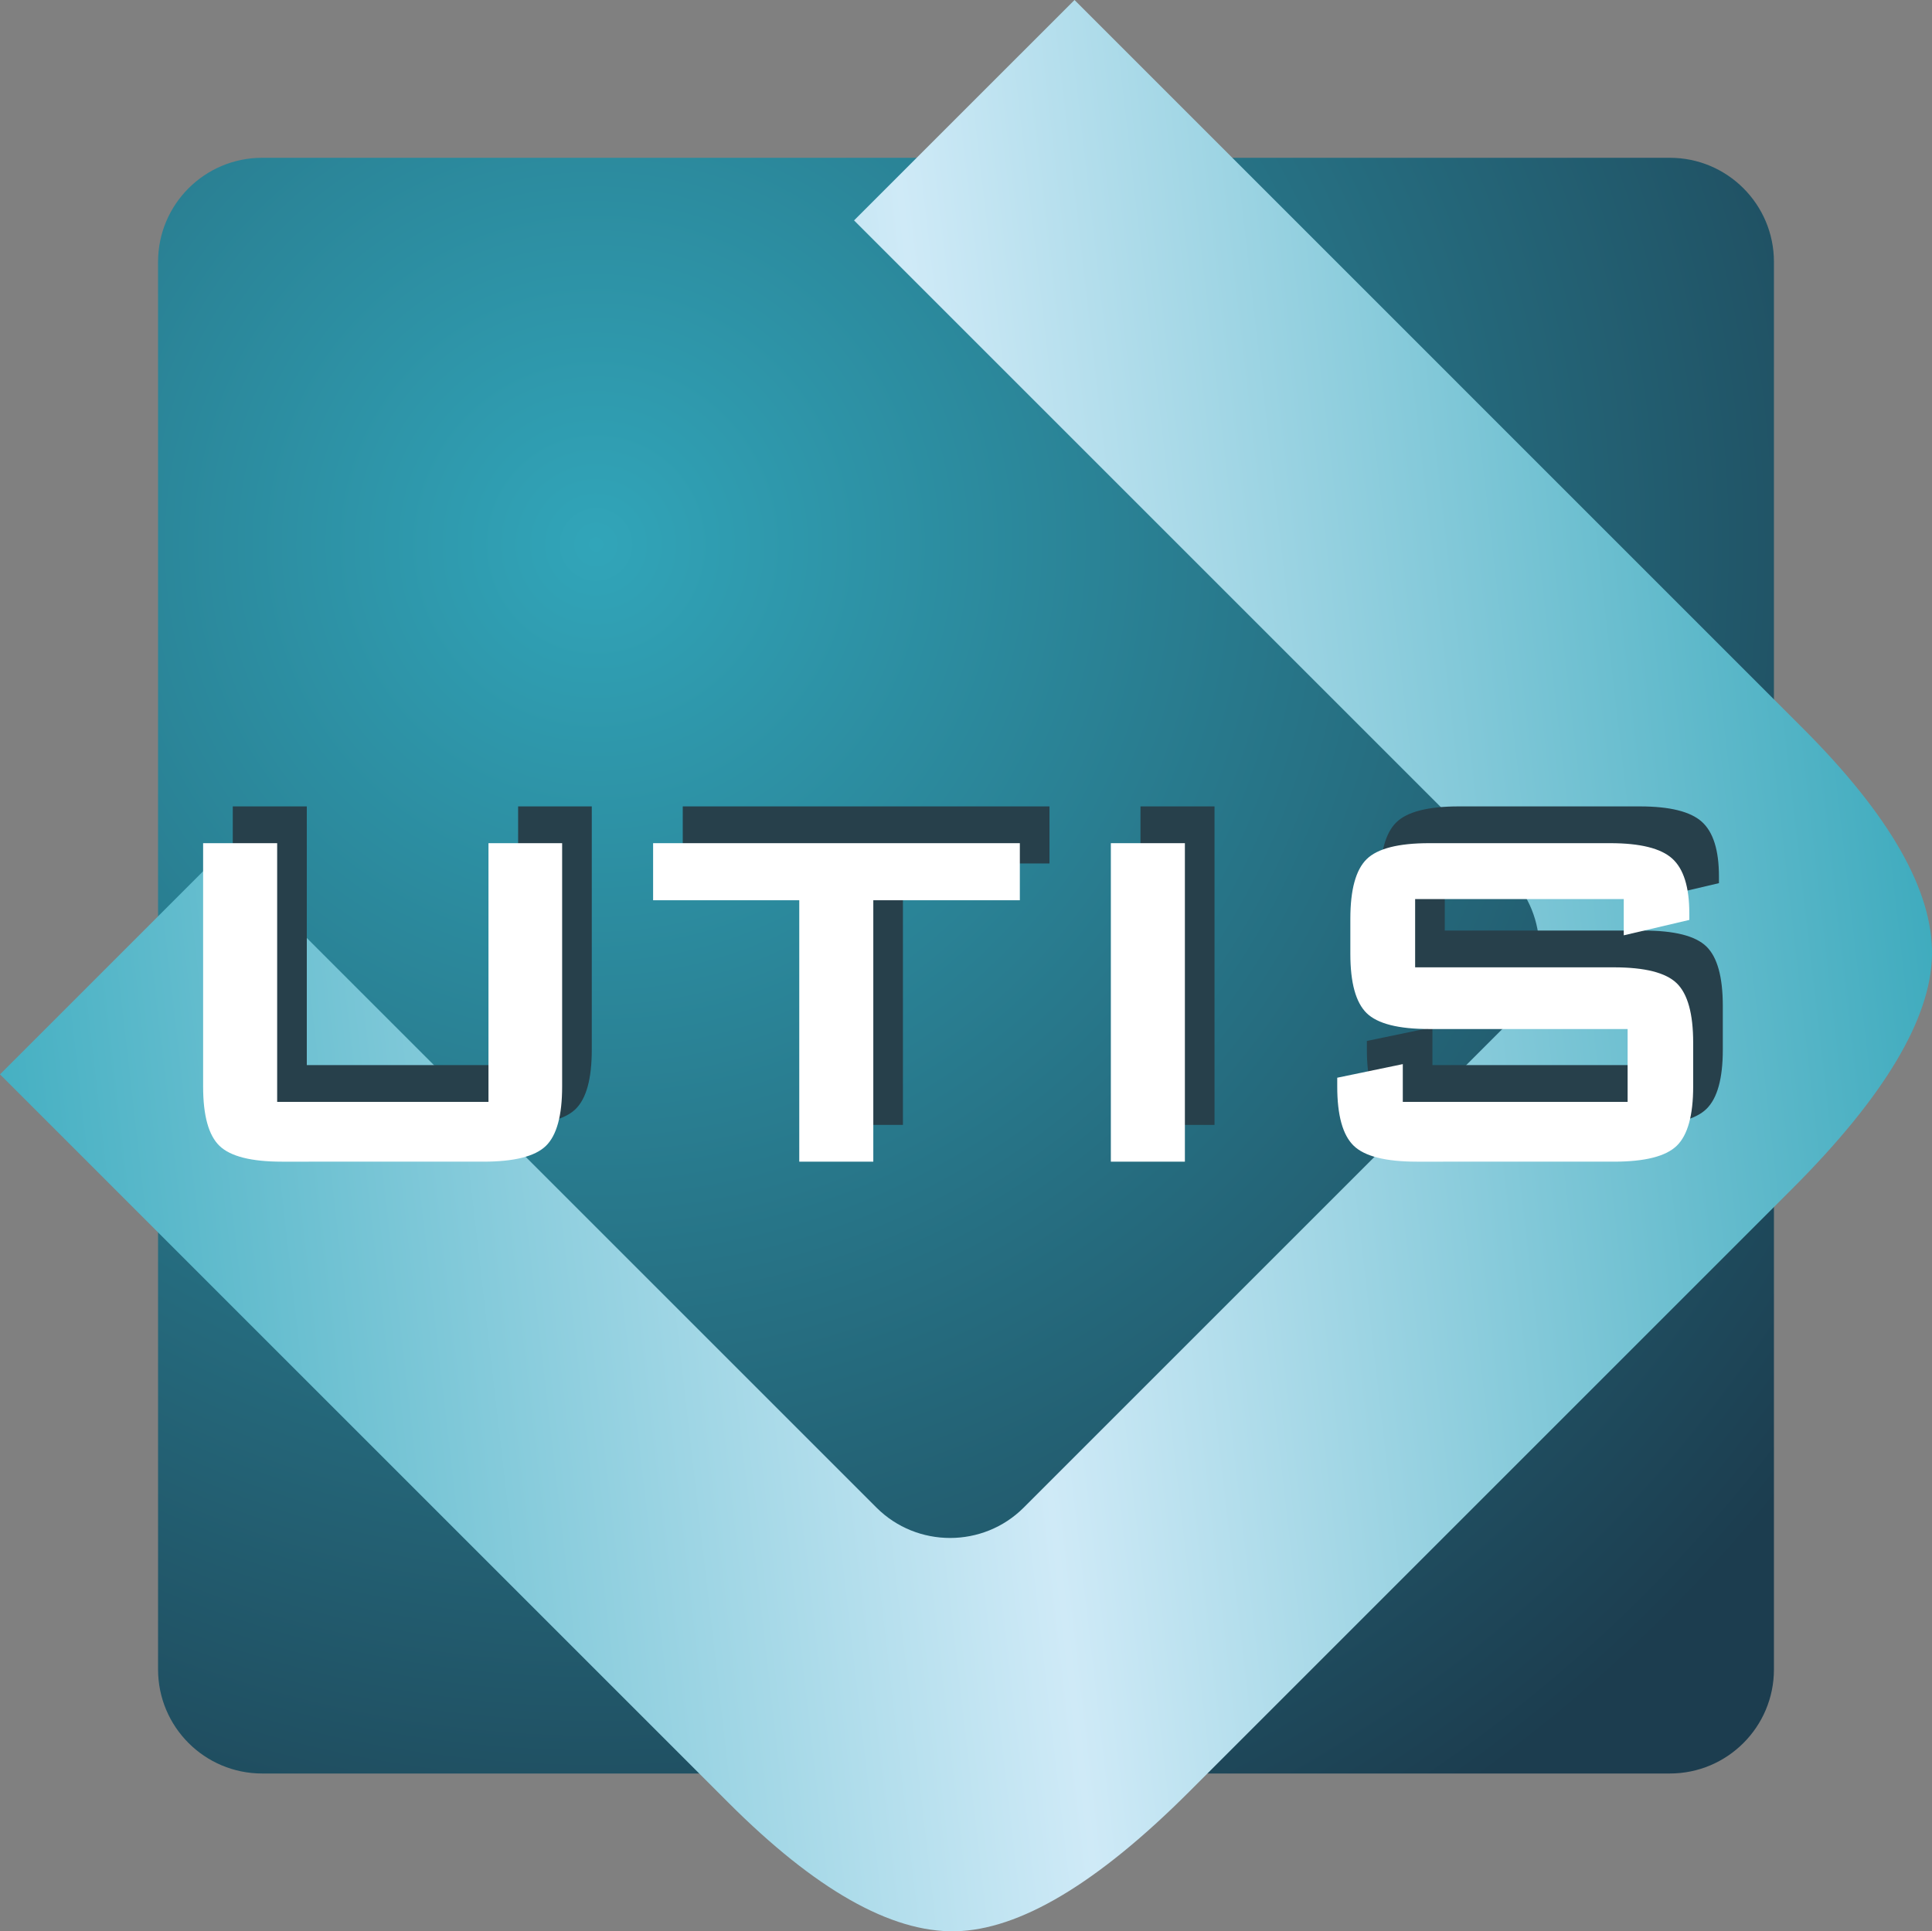
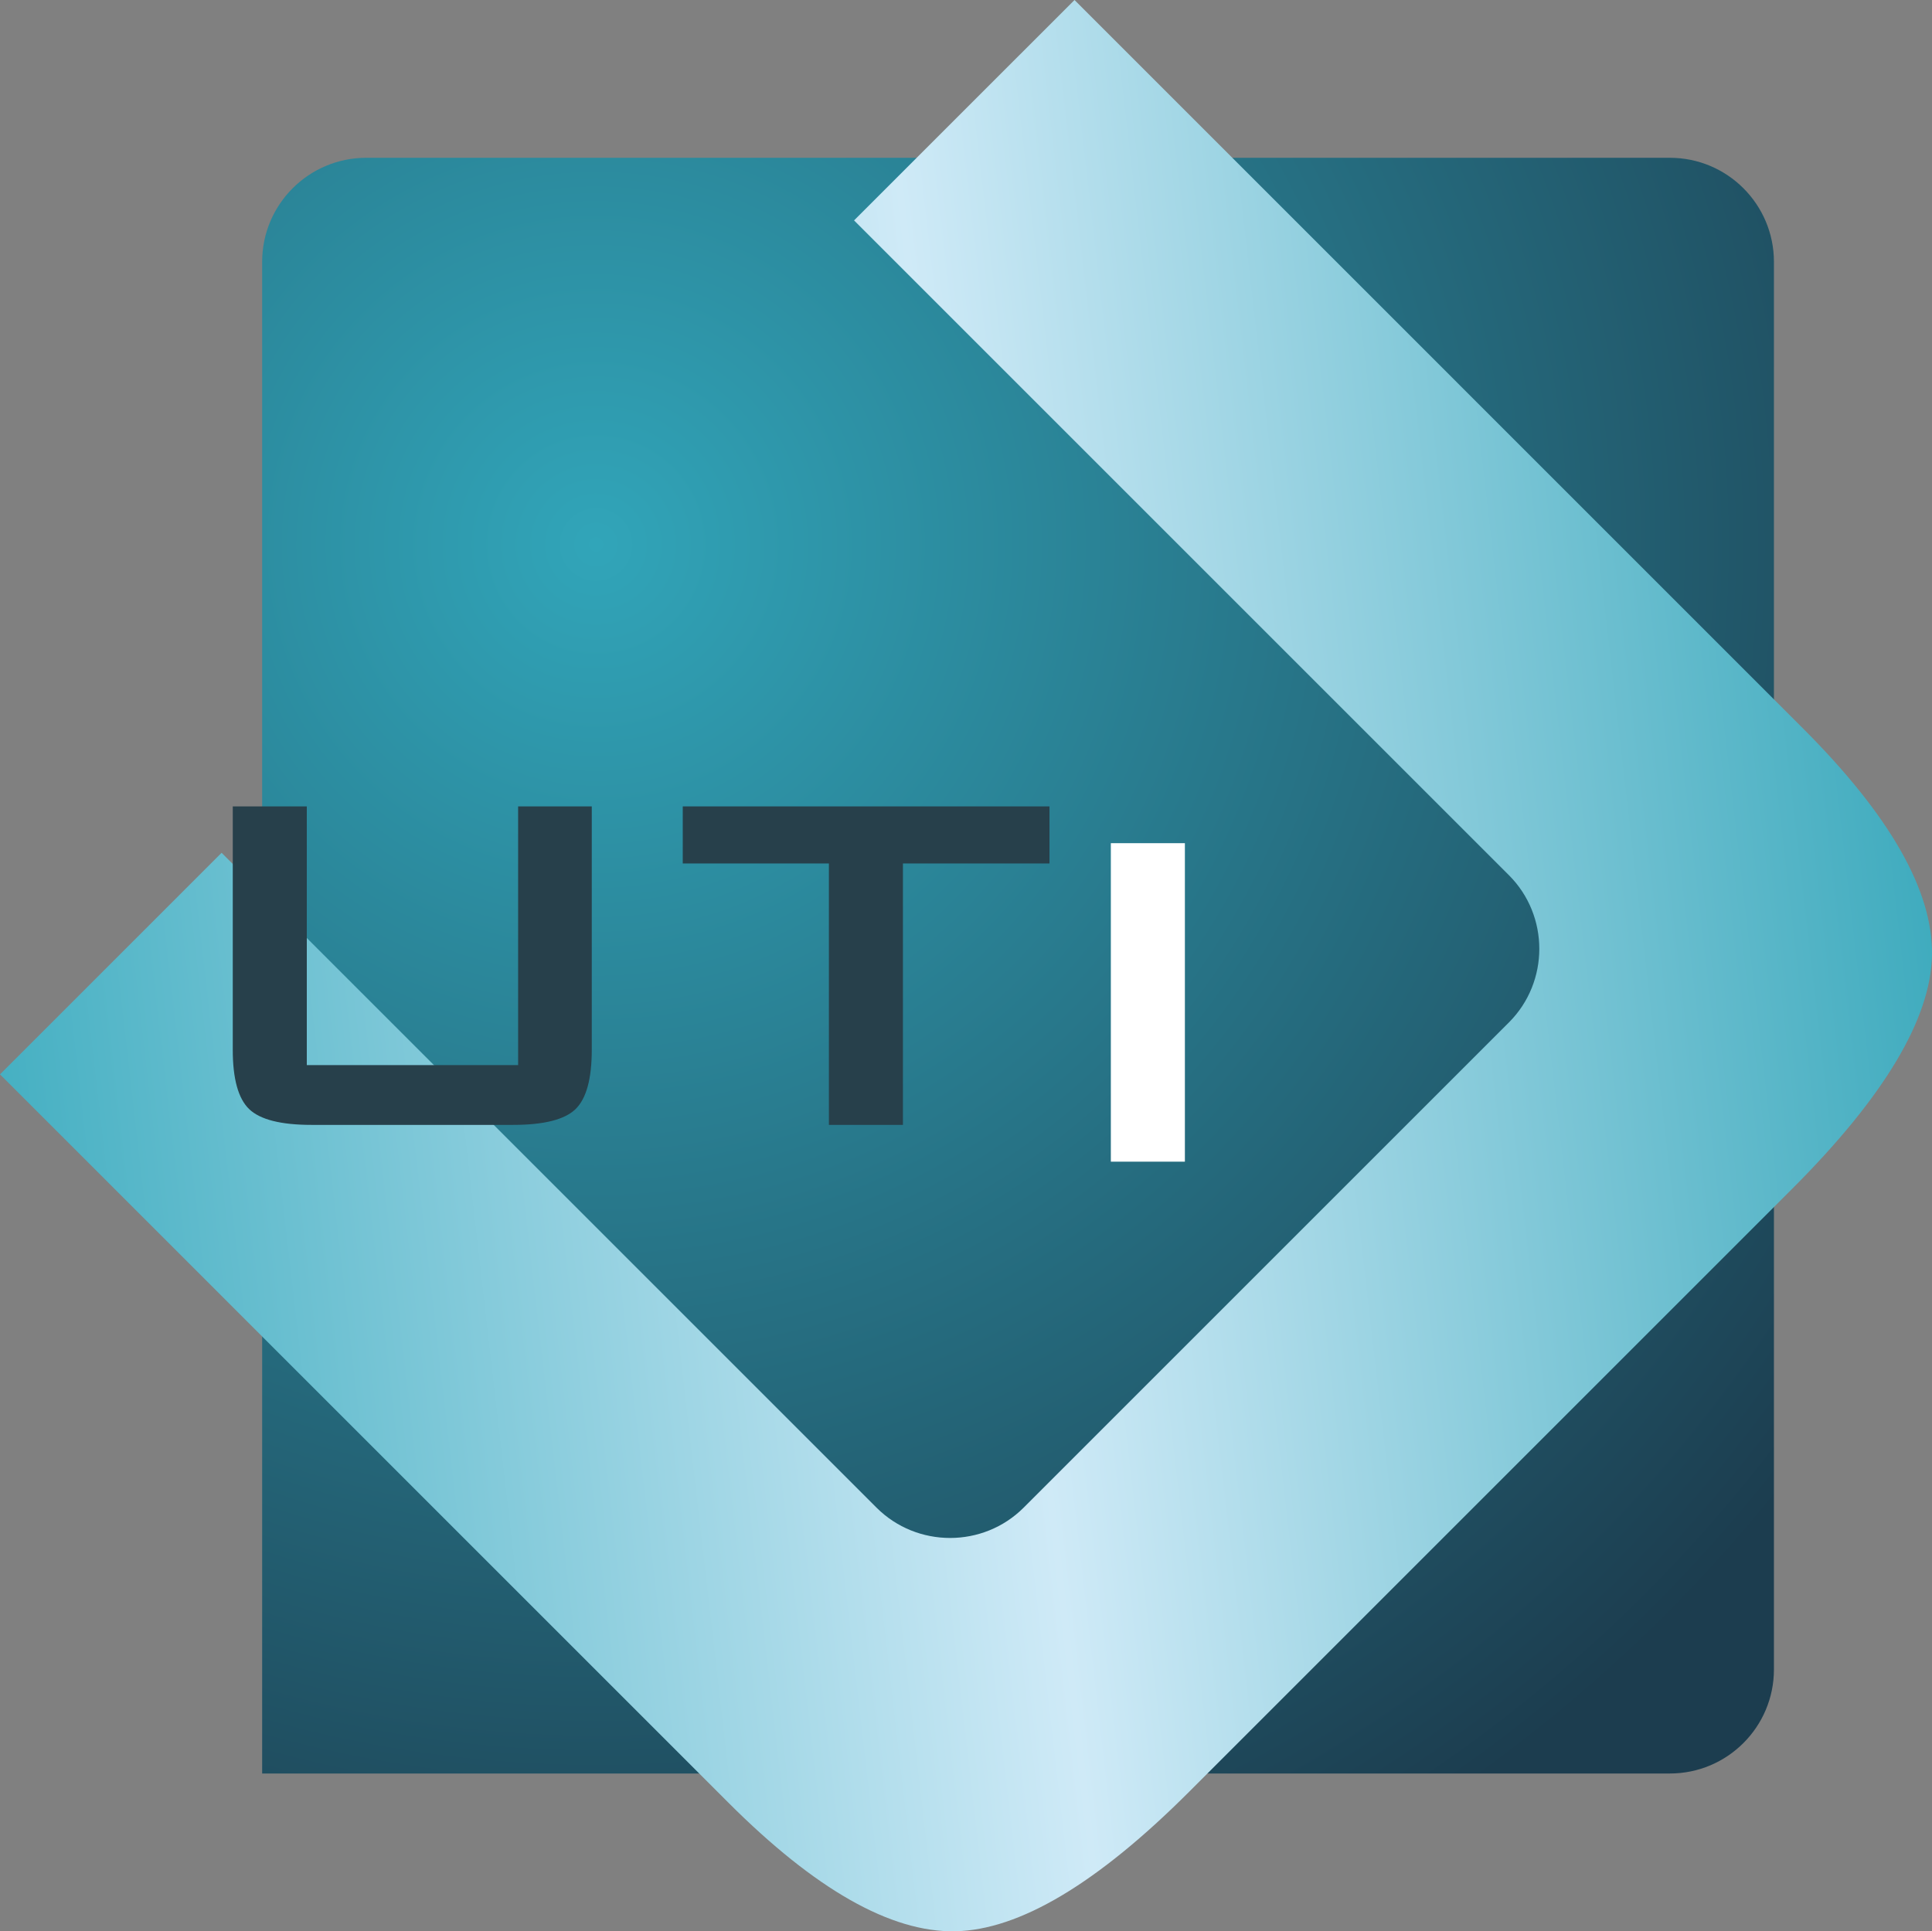
<svg xmlns="http://www.w3.org/2000/svg" id="Layer_1" data-name="Layer 1" viewBox="0 0 3721.212 3720.283">
  <rect x="0" y="0" width="3721.212" height="3720.283" fill="#808080" stroke="none" />
  <defs>
    <radialGradient id="radial-gradient" cx="1147.942" cy="1048.913" r="2927.781" gradientUnits="userSpaceOnUse">
      <stop offset="0" stop-color="#31a5b9" />
      <stop offset="1" stop-color="#1c3d4f" />
    </radialGradient>
    <linearGradient id="linear-gradient" x1="3800.324" y1="1648.211" x2="-161.26" y2="2104.396" gradientUnits="userSpaceOnUse">
      <stop offset="0" stop-color="#38a8bb" />
      <stop offset="0.478" stop-color="#cfeaf7" />
      <stop offset="1" stop-color="#3aabbe" />
    </linearGradient>
  </defs>
  <title>logo</title>
-   <path d="M3416.773,3215.826c0,110.73-89.773,200.506-200.492,200.506H504.926c-110.733,0-200.506-89.775-200.506-200.506V504.461c0-110.731,89.772-200.505,200.506-200.505H3216.281c110.719,0,200.492,89.773,200.492,200.505Z" style="fill:url(#radial-gradient)" />
+   <path d="M3416.773,3215.826c0,110.73-89.773,200.506-200.492,200.506H504.926V504.461c0-110.731,89.772-200.505,200.506-200.505H3216.281c110.719,0,200.492,89.773,200.492,200.505Z" style="fill:url(#radial-gradient)" />
  <path d="M3472.506,1402.93,2069.596,0,1786.782,282.798h0c-.013.014-.026.035-.041.049l-141.74,141.734L2906.361,1685.933c77.988,77.981,77.988,205.584,0,283.565l-934.624,934.631c-77.983,77.981-205.584,77.981-283.566,0L426.812,1642.77,0,2069.574l1402.952,1402.943q251.26,251.273,436.8,247.715,185.537-3.584,451.059-269.12L3451.615,2290.312q266.897-266.916,269.57-451.514Q3723.796,1654.266,3472.506,1402.93Z" style="fill:url(#linear-gradient)" />
  <path d="M590.927,1553.389v498.377H997.946v-498.377h141.873V2022.144q0,83.961-31.279,114.359-31.292,30.391-120.465,30.395H600.223q-88.704,0-120.312-30.395-31.601-30.391-31.596-114.359v-468.755Z" style="fill:#27404b" />
  <path d="M1739.146,1663.312v503.586H1596.542V1663.312H1315.036v-109.923H2021.392V1663.312Z" style="fill:#27404b" />
-   <path d="M2196.678,2166.898v-613.509H2339.289v613.509Z" style="fill:#27404b" />
-   <path d="M3184.58,1661.081H2782.762v131.468h382.67q89.733,0,121.301,30.755,31.544,30.753,31.555,114.303v84.462q0,83.432-31.555,114.131-31.541,30.722-121.301,30.698H2786.244q-90.138,0-121.828-30.698-31.705-30.713-31.691-114.131V2005.186L2759,1978.978v72.788h433.014v-140.373H2810.062q-89.391,0-120.734-30.686-31.356-30.702-31.35-114.082v-67.717q0-83.805,31.35-114.669,31.333-30.847,120.734-30.851H3158.455q86.646,0,119.531,29.689,32.889,29.688,32.867,105.345V1701.23l-126.273,29.669Z" style="fill:#27404b" />
-   <path d="M533.842,1624.228v498.385H940.862V1624.228h141.873v468.763q0,83.952-31.28,114.359-31.29,30.391-120.465,30.388H543.138q-88.706,0-120.311-30.388-31.604-30.391-31.597-114.359V1624.228Z" style="fill:#fff" />
-   <path d="M1682.061,1734.161v503.577H1539.457v-503.577H1257.951V1624.228H1964.308v109.933Z" style="fill:#fff" />
  <path d="M2139.594,2237.738V1624.228h142.609v613.51Z" style="fill:#fff" />
-   <path d="M3127.504,1731.92H2725.676v131.47h382.666q89.751,0,121.299,30.753,31.541,30.765,31.57,114.311v84.462q0,83.423-31.57,114.125-31.538,30.722-121.299,30.697H2729.158q-90.138,0-121.826-30.697-31.705-30.705-31.693-114.125v-16.883l126.275-26.209v72.789h433.024v-140.373H2752.975q-89.388,0-120.733-30.686-31.353-30.702-31.348-114.082v-67.725q0-83.794,31.348-114.661,31.333-30.848,120.733-30.858h348.389q86.666,0,119.533,29.69,32.889,29.698,32.881,105.352v12.799l-126.273,29.676Z" style="fill:#fff" />
</svg>